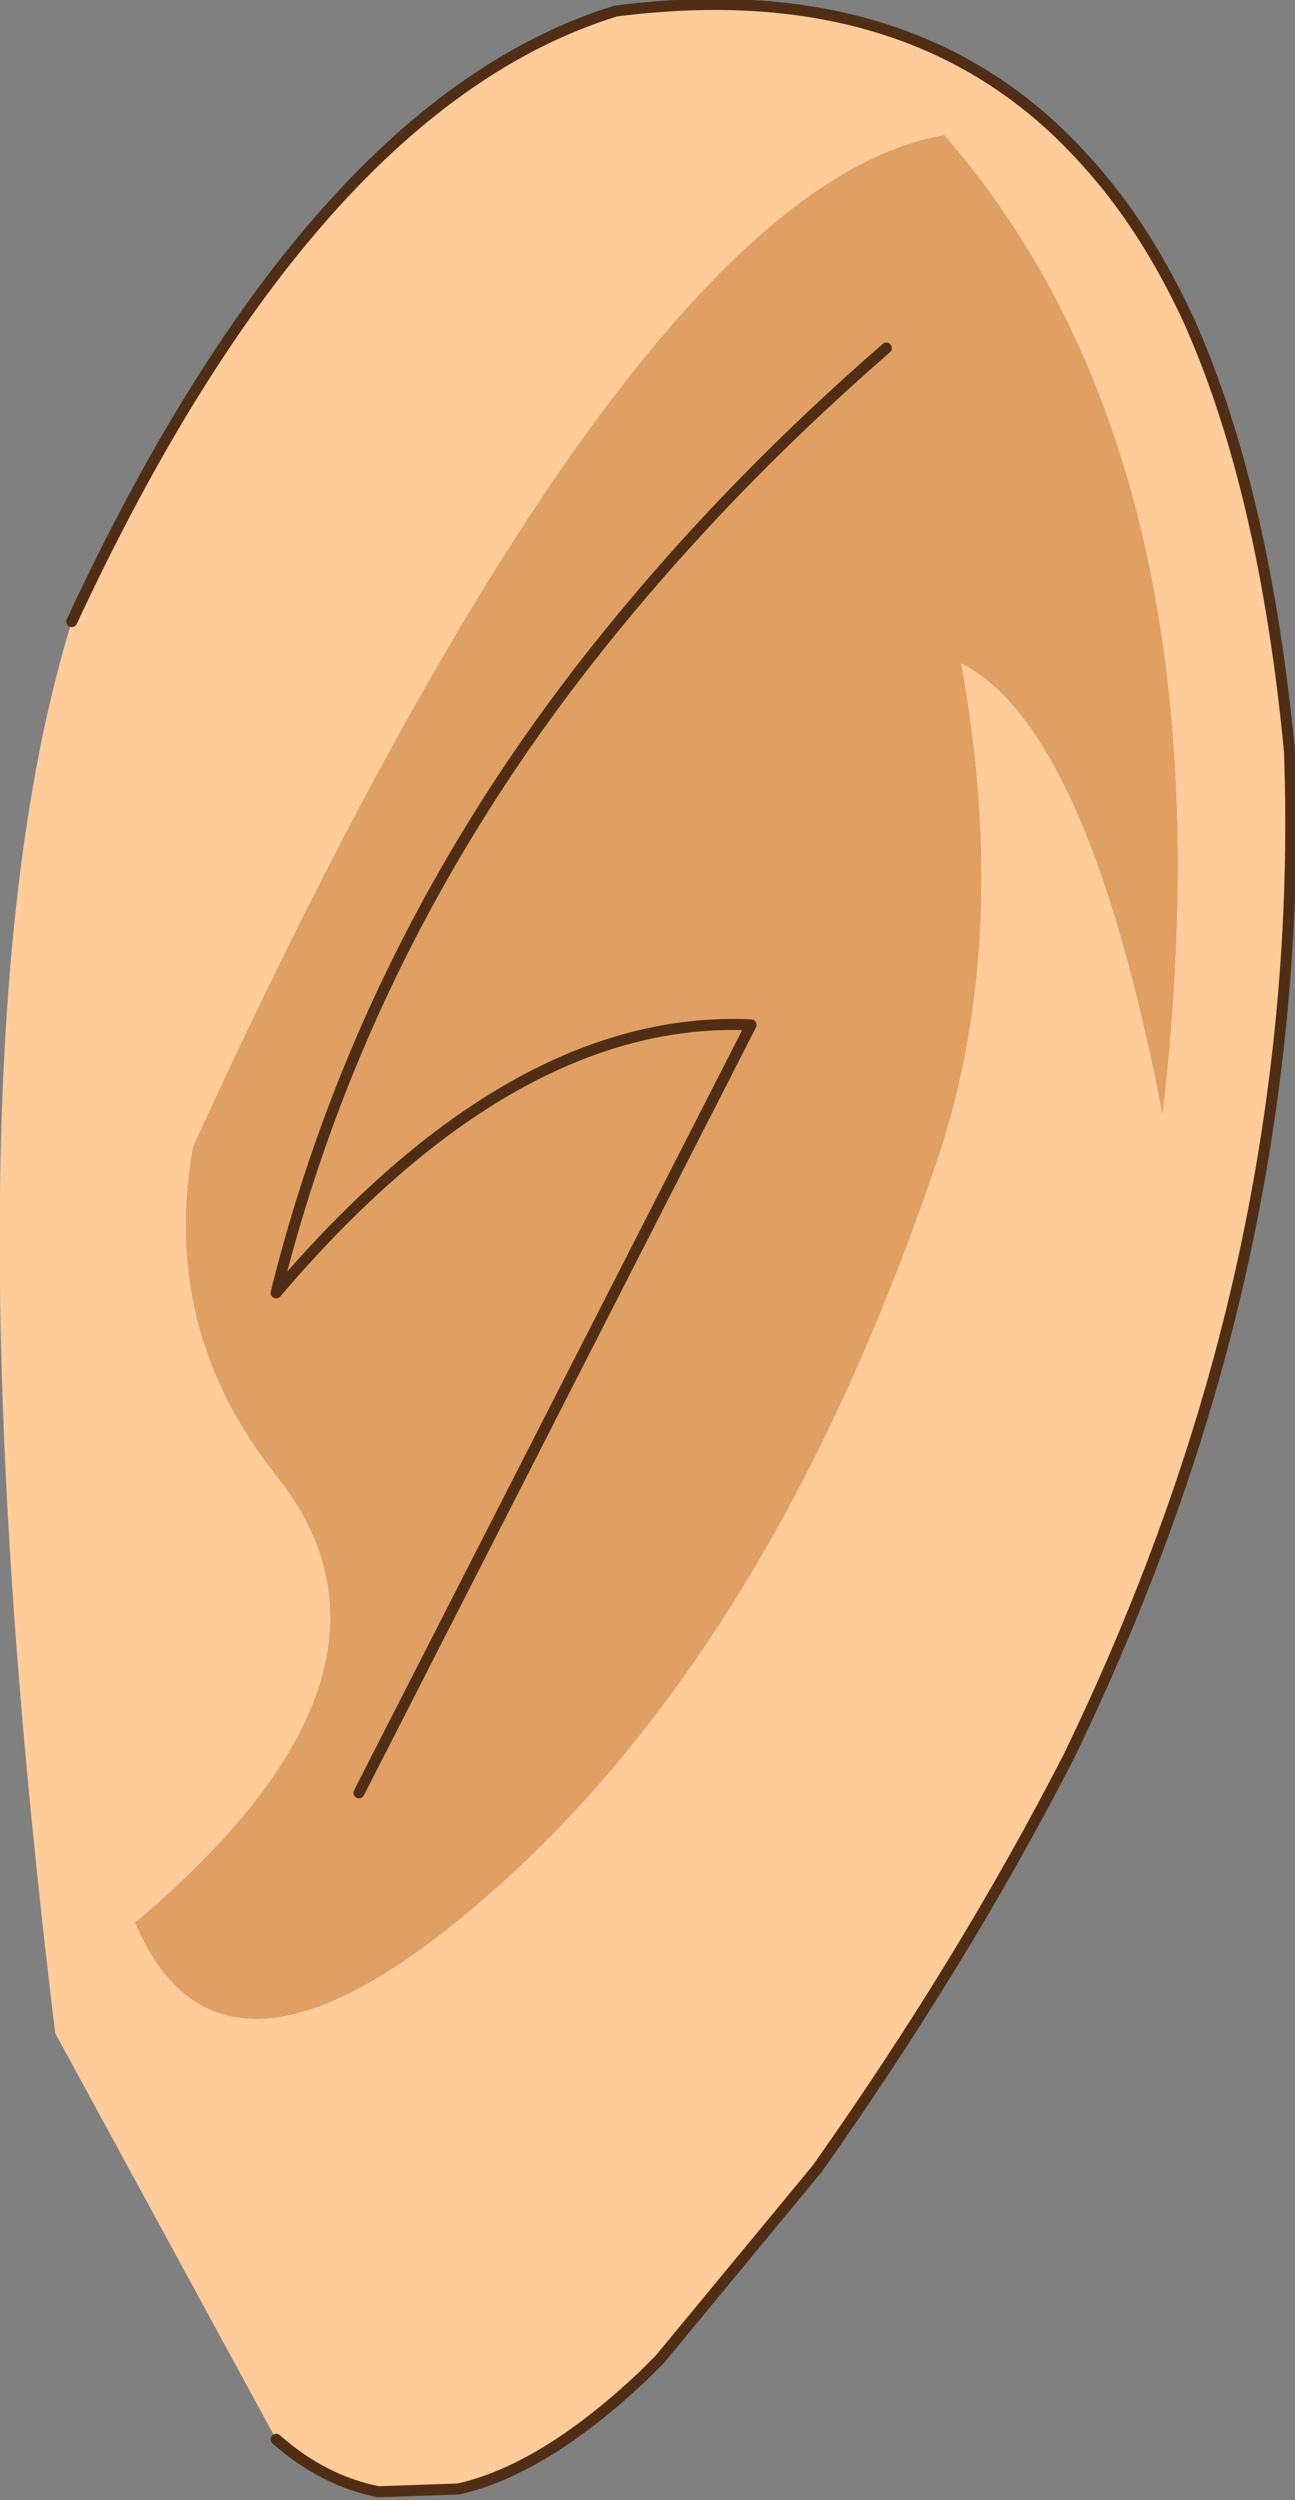
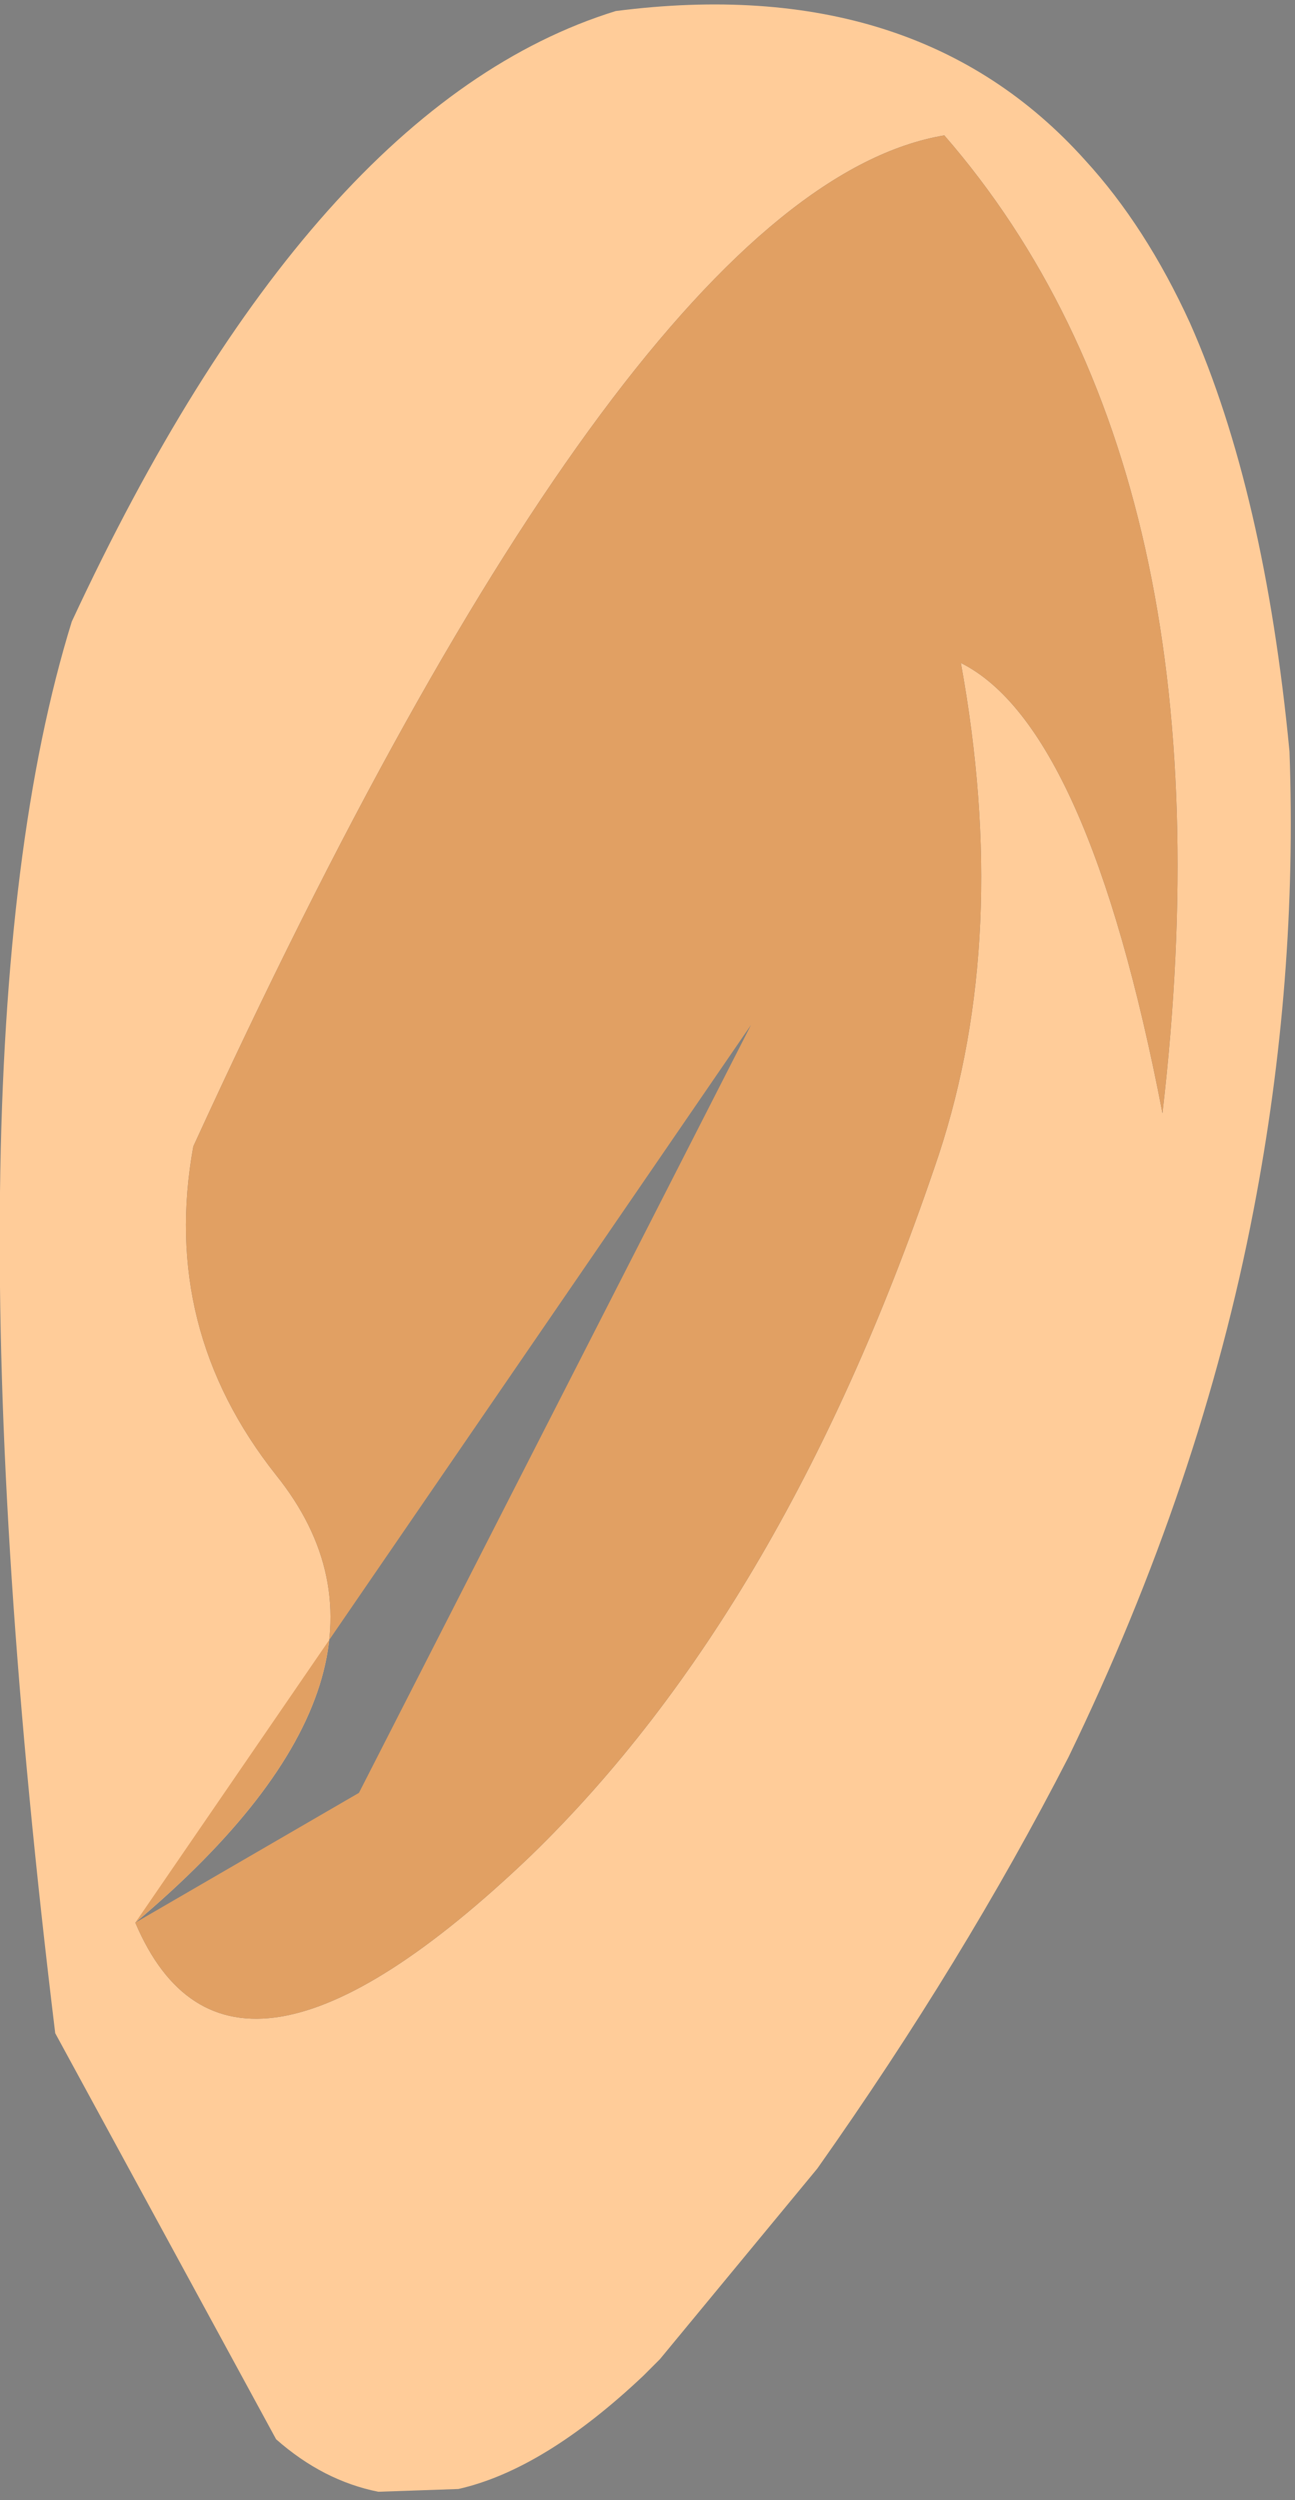
<svg xmlns="http://www.w3.org/2000/svg" height="45.25px" width="23.45px">
  <rect width="100%" height="100%" fill="#808080" stroke="none" />
  <g transform="matrix(1.0, 0.0, 0.0, 1.0, -18.95, 24.05)">
    <path d="M20.25 -12.8 Q24.6 -22.15 30.1 -23.85 35.55 -24.55 38.6 -21.15 39.7 -19.95 40.5 -18.2 41.85 -15.15 42.3 -10.45 42.45 -6.3 41.65 -2.15 40.7 2.8 38.3 7.75 36.4 11.45 33.75 15.2 L30.9 18.65 30.6 18.95 Q28.8 20.65 27.25 21.0 L25.8 21.05 Q24.8 20.85 23.95 20.1 L19.95 12.75 Q17.8 -4.9 20.25 -12.8 M21.4 10.75 Q23.1 14.75 28.55 9.55 33.2 5.05 35.95 -3.15 37.25 -7.1 36.35 -12.05 38.65 -10.9 40.0 -3.9 41.35 -15.5 36.05 -21.6 30.4 -20.65 22.45 -3.3 21.85 0.0 23.95 2.65 26.8 6.2 21.4 10.75" fill="url(#gradient0)" fill-rule="evenodd" stroke="none" />
-     <path d="M21.4 10.75 Q26.8 6.2 23.95 2.65 21.85 0.0 22.45 -3.3 30.4 -20.65 36.05 -21.6 41.35 -15.5 40.0 -3.9 38.65 -10.9 36.35 -12.05 37.25 -7.1 35.95 -3.15 33.2 5.05 28.55 9.55 23.1 14.75 21.4 10.75 M25.45 8.4 L32.55 -5.5 Q28.25 -5.7 23.95 -0.65 25.6 -7.3 30.2 -12.85 32.3 -15.4 35.0 -17.75 32.3 -15.4 30.2 -12.85 25.6 -7.3 23.95 -0.65 28.25 -5.7 32.55 -5.5 L25.45 8.4" fill="#e1a063" fill-rule="evenodd" stroke="none" />
-     <path d="M23.95 20.1 Q24.8 20.85 25.8 21.05 L27.25 21.0 Q28.8 20.65 30.6 18.95 L30.9 18.65 33.75 15.2 Q36.4 11.45 38.3 7.75 40.7 2.8 41.65 -2.15 42.45 -6.3 42.3 -10.45 41.85 -15.15 40.5 -18.2 39.7 -19.95 38.6 -21.15 35.55 -24.55 30.1 -23.85 24.6 -22.15 20.25 -12.8 M35.0 -17.75 Q32.3 -15.4 30.2 -12.85 25.6 -7.3 23.95 -0.65 28.25 -5.7 32.55 -5.5 L25.45 8.4" fill="none" stroke="#4f2e15" stroke-linecap="round" stroke-linejoin="round" stroke-width="0.2" />
+     <path d="M21.4 10.75 Q26.8 6.2 23.95 2.65 21.85 0.0 22.45 -3.3 30.4 -20.65 36.05 -21.6 41.35 -15.5 40.0 -3.9 38.65 -10.9 36.35 -12.05 37.25 -7.1 35.95 -3.15 33.2 5.05 28.55 9.55 23.1 14.75 21.4 10.75 L32.55 -5.5 Q28.25 -5.7 23.95 -0.65 25.6 -7.3 30.2 -12.85 32.3 -15.4 35.0 -17.75 32.3 -15.4 30.2 -12.85 25.6 -7.3 23.95 -0.65 28.25 -5.7 32.55 -5.5 L25.45 8.4" fill="#e1a063" fill-rule="evenodd" stroke="none" />
  </g>
  <defs>
    <radialGradient cx="0" cy="0" gradientTransform="matrix(0.038, 0.022, -0.022, 0.038, -11.8, 8.25)" gradientUnits="userSpaceOnUse" id="gradient0" r="819.2" spreadMethod="pad">
      <stop offset="0.0" stop-color="#ffeccf" />
      <stop offset="0.792" stop-color="#ffcc99" />
    </radialGradient>
  </defs>
</svg>